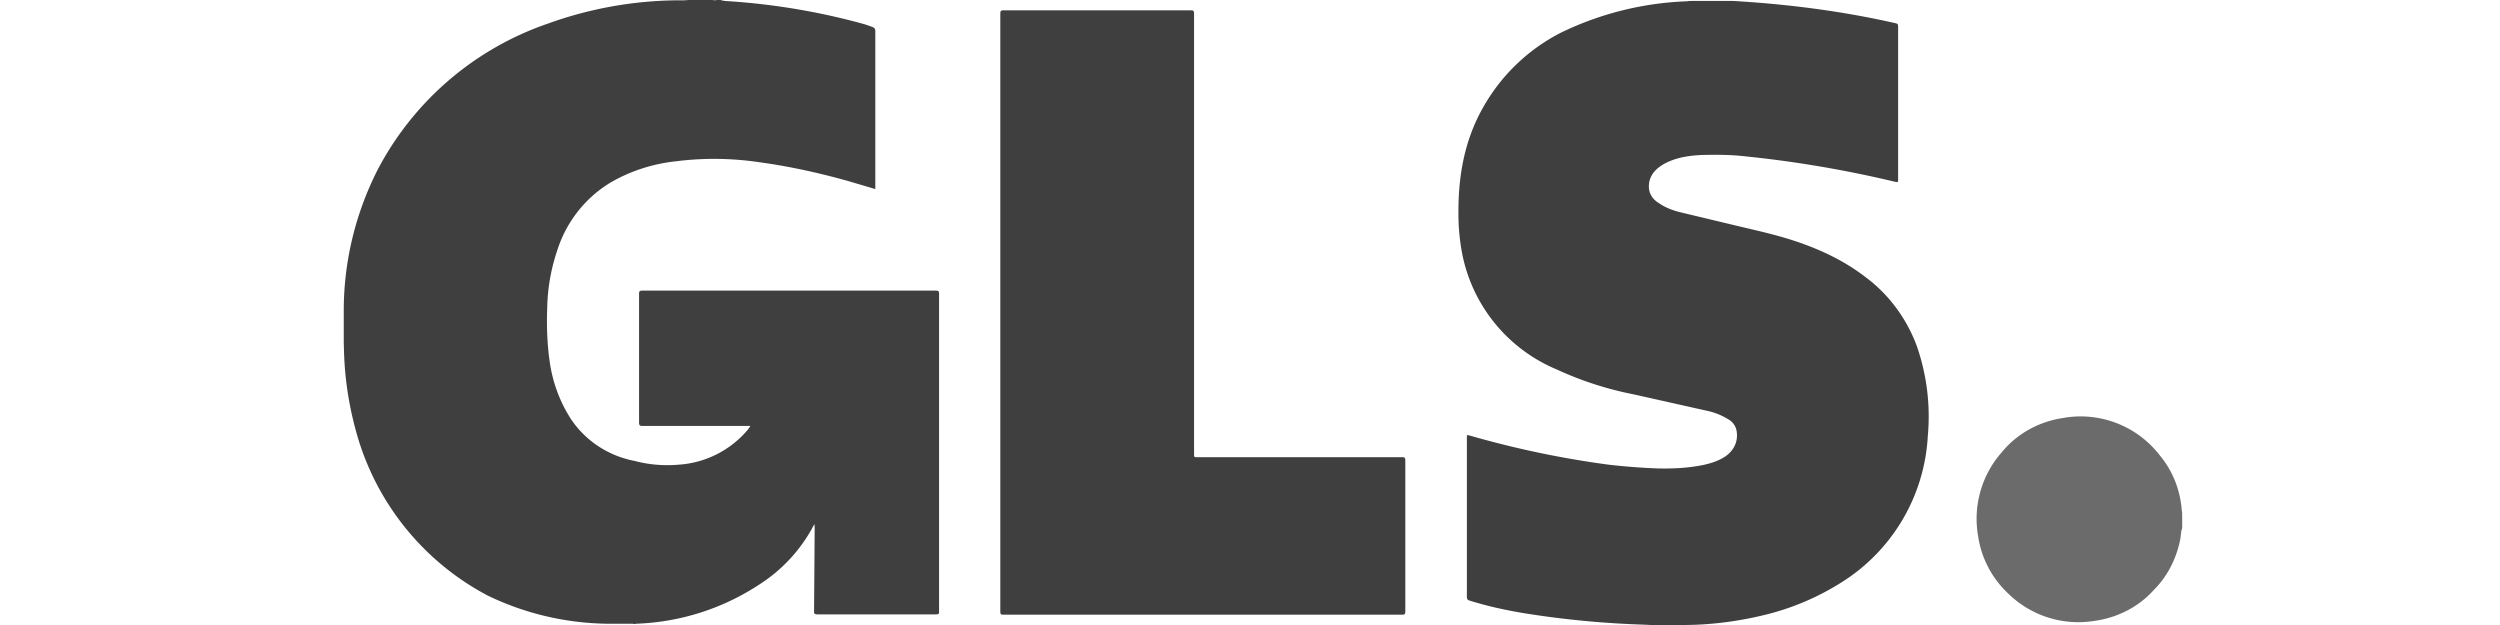
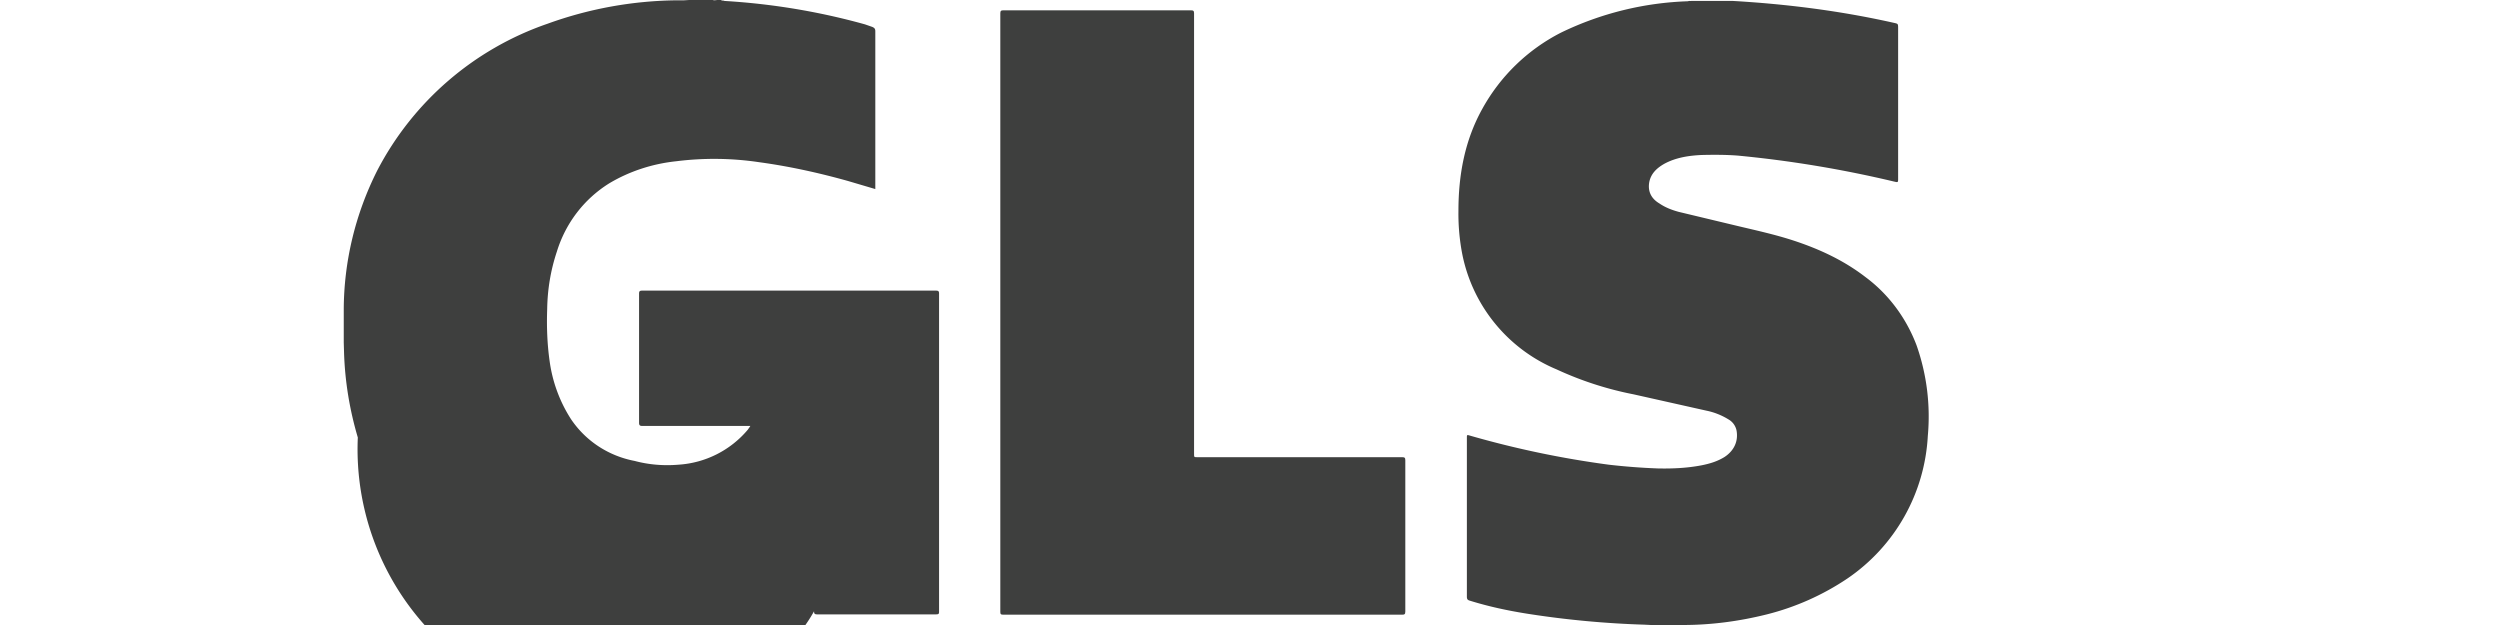
<svg xmlns="http://www.w3.org/2000/svg" fill="none" viewBox="0 0 80 20">
-   <path fill="#3E3F3E" d="M23.18.03c1.52.09 3.03.34 4.5.75l.23.08c.07.03.1.06.1.14v5.05l-.88-.26c-.93-.26-1.88-.47-2.84-.6a9.76 9.76 0 0 0-2.65-.03c-.76.08-1.5.32-2.15.71-.8.5-1.39 1.27-1.67 2.18-.2.6-.3 1.21-.31 1.84-.02.56 0 1.12.08 1.68.09.65.32 1.28.68 1.84.47.7 1.2 1.18 2.04 1.34.45.12.92.16 1.4.12a3.16 3.16 0 0 0 2.22-1.12l.07-.1.01-.02h-3.46c-.07 0-.1-.02-.1-.1V9.4c0-.08.02-.1.1-.1h9.4c.08 0 .1.02.1.1v10.17c0 .07-.01.09-.1.09h-3.8c-.09 0-.1-.03-.1-.1l.02-2.69-.01-.1-.08.15a5 5 0 0 1-1.66 1.77 7.65 7.65 0 0 1-3.98 1.27c-.03.02-.07 0-.1 0h-.73a9.05 9.05 0 0 1-3.9-.9A8.45 8.45 0 0 1 11.45 14c-.26-.88-.41-1.78-.44-2.7l-.01-.34V9.94c0-1.56.37-3.09 1.07-4.48a9.7 9.7 0 0 1 5.45-4.7 12.5 12.5 0 0 1 4.15-.75h.22l.16-.01h.76c.05.02.1 0 .16 0h.1c.04.03.08.01.11.03Zm29.46 19.96a30.12 30.12 0 0 1-3.76-.35c-.63-.1-1.24-.23-1.85-.42-.07-.02-.09-.05-.09-.13v-5.07c0-.11 0-.11.1-.08 1.46.42 2.94.73 4.44.93.52.06 1.04.1 1.57.12.46.01.93-.01 1.4-.1.25-.05.5-.12.74-.27.3-.2.44-.5.38-.84a.53.53 0 0 0-.26-.36 2.17 2.17 0 0 0-.71-.28l-2.32-.52a10.8 10.8 0 0 1-2.47-.8 5.07 5.07 0 0 1-3.04-3.81 6.83 6.83 0 0 1-.1-1.26c0-1.15.2-2.25.76-3.26a5.98 5.98 0 0 1 2.53-2.45 10.07 10.07 0 0 1 4.06-1c.03-.02.07 0 .1-.01h1.33c1.74.1 3.46.32 5.15.7.14.03.14.03.14.18v4.8c0 .13 0 .13-.13.1a36.64 36.64 0 0 0-4.99-.83c-.38-.03-.78-.03-1.18-.02-.4.02-.81.08-1.18.28-.23.13-.42.3-.48.57-.06.3.05.54.32.7.19.13.4.21.62.27l1.92.46c.59.14 1.18.27 1.76.46.82.27 1.6.63 2.3 1.17.74.55 1.3 1.31 1.63 2.18a6.86 6.86 0 0 1 .36 2.9 5.9 5.9 0 0 1-2.57 4.56 8.2 8.2 0 0 1-2.58 1.15c-.88.22-1.78.34-2.69.34h-1.02l-.2-.01Z" />
-   <path fill="#6B6B6B" d="M69.83 16.9c-.04.1-.04.23-.06.35-.12.61-.4 1.18-.84 1.62-.5.56-1.18.9-1.92 1a3.2 3.2 0 0 1-2.75-.88 3.14 3.14 0 0 1-.96-1.83 3.22 3.22 0 0 1 .75-2.68c.49-.6 1.18-.98 1.94-1.1a3.2 3.2 0 0 1 3.13 1.2c.42.51.65 1.11.7 1.78.02.05 0 .1.01.16v.37Z" />
+   <path fill="#3E3F3E" d="M23.18.03c1.52.09 3.03.34 4.5.75l.23.08c.07.03.1.06.1.14v5.05l-.88-.26c-.93-.26-1.88-.47-2.84-.6a9.76 9.76 0 0 0-2.65-.03c-.76.08-1.5.32-2.15.71-.8.5-1.39 1.27-1.67 2.18-.2.6-.3 1.21-.31 1.84-.02.56 0 1.12.08 1.68.09.65.32 1.28.68 1.84.47.7 1.2 1.18 2.04 1.34.45.12.92.16 1.4.12a3.16 3.16 0 0 0 2.22-1.12l.07-.1.01-.02h-3.46c-.07 0-.1-.02-.1-.1V9.4c0-.08.02-.1.1-.1h9.4c.08 0 .1.02.1.1v10.17c0 .07-.01.09-.1.09h-3.8c-.09 0-.1-.03-.1-.1a5 5 0 0 1-1.66 1.77 7.65 7.65 0 0 1-3.98 1.27c-.03.02-.07 0-.1 0h-.73a9.05 9.05 0 0 1-3.9-.9A8.45 8.45 0 0 1 11.45 14c-.26-.88-.41-1.78-.44-2.7l-.01-.34V9.94c0-1.56.37-3.09 1.07-4.48a9.7 9.7 0 0 1 5.45-4.7 12.5 12.5 0 0 1 4.15-.75h.22l.16-.01h.76c.05.02.1 0 .16 0h.1c.04.03.08.01.11.03Zm29.46 19.96a30.12 30.12 0 0 1-3.76-.35c-.63-.1-1.24-.23-1.85-.42-.07-.02-.09-.05-.09-.13v-5.07c0-.11 0-.11.1-.08 1.46.42 2.94.73 4.44.93.52.06 1.04.1 1.57.12.46.01.93-.01 1.4-.1.25-.05.5-.12.74-.27.3-.2.44-.5.38-.84a.53.53 0 0 0-.26-.36 2.17 2.17 0 0 0-.71-.28l-2.32-.52a10.8 10.8 0 0 1-2.47-.8 5.07 5.07 0 0 1-3.04-3.81 6.83 6.83 0 0 1-.1-1.26c0-1.15.2-2.25.76-3.26a5.98 5.98 0 0 1 2.53-2.45 10.07 10.07 0 0 1 4.06-1c.03-.02.07 0 .1-.01h1.33c1.74.1 3.46.32 5.15.7.14.03.14.03.14.18v4.8c0 .13 0 .13-.13.1a36.64 36.64 0 0 0-4.99-.83c-.38-.03-.78-.03-1.18-.02-.4.02-.81.08-1.18.28-.23.13-.42.3-.48.57-.06.3.05.54.32.7.19.13.4.21.62.27l1.92.46c.59.14 1.18.27 1.76.46.82.27 1.6.63 2.3 1.17.74.55 1.3 1.31 1.63 2.18a6.86 6.86 0 0 1 .36 2.9 5.9 5.9 0 0 1-2.57 4.56 8.2 8.2 0 0 1-2.58 1.15c-.88.22-1.78.34-2.69.34h-1.02l-.2-.01Z" />
  <path fill="#3E3F3E" d="M32.01 10V.43c0-.08.02-.1.1-.1h6c.08 0 .1.02.1.1v14.09c0 .11 0 .11.1.11h6.56c.08 0 .1.02.1.1v4.84c0 .09-.03.1-.11.1H32.11c-.09 0-.1-.02-.1-.1V10Z" />
</svg>